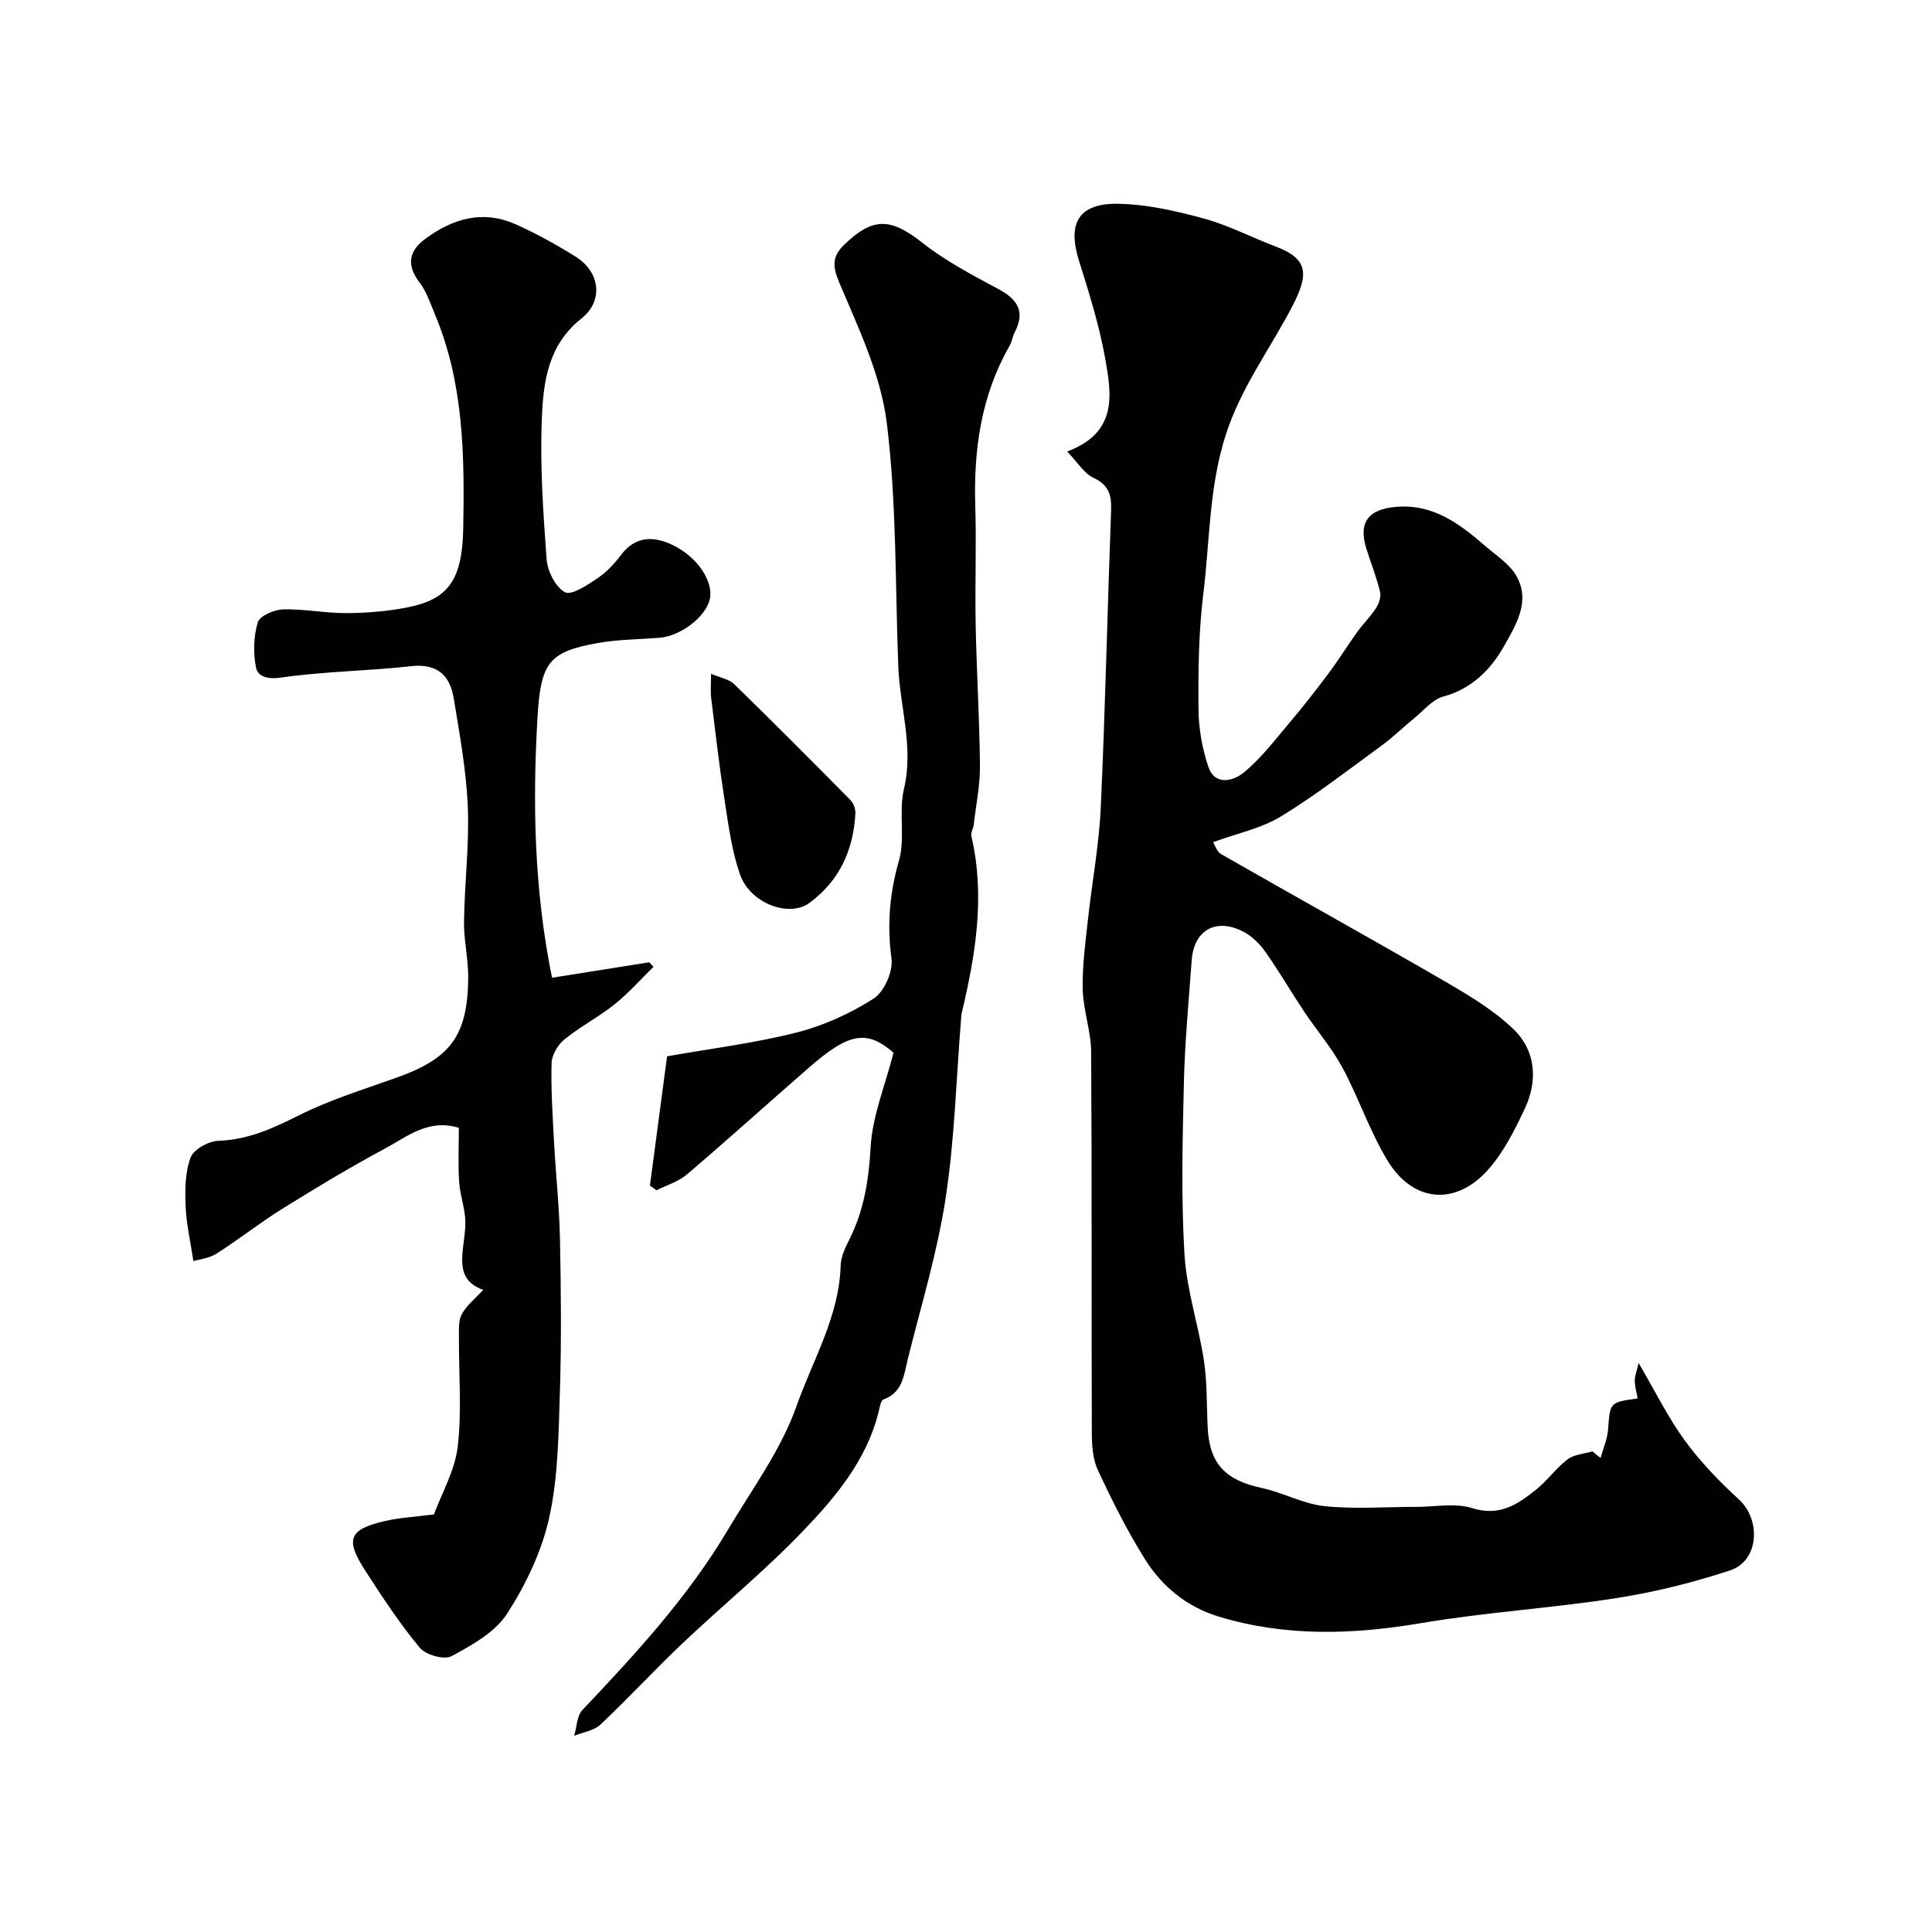
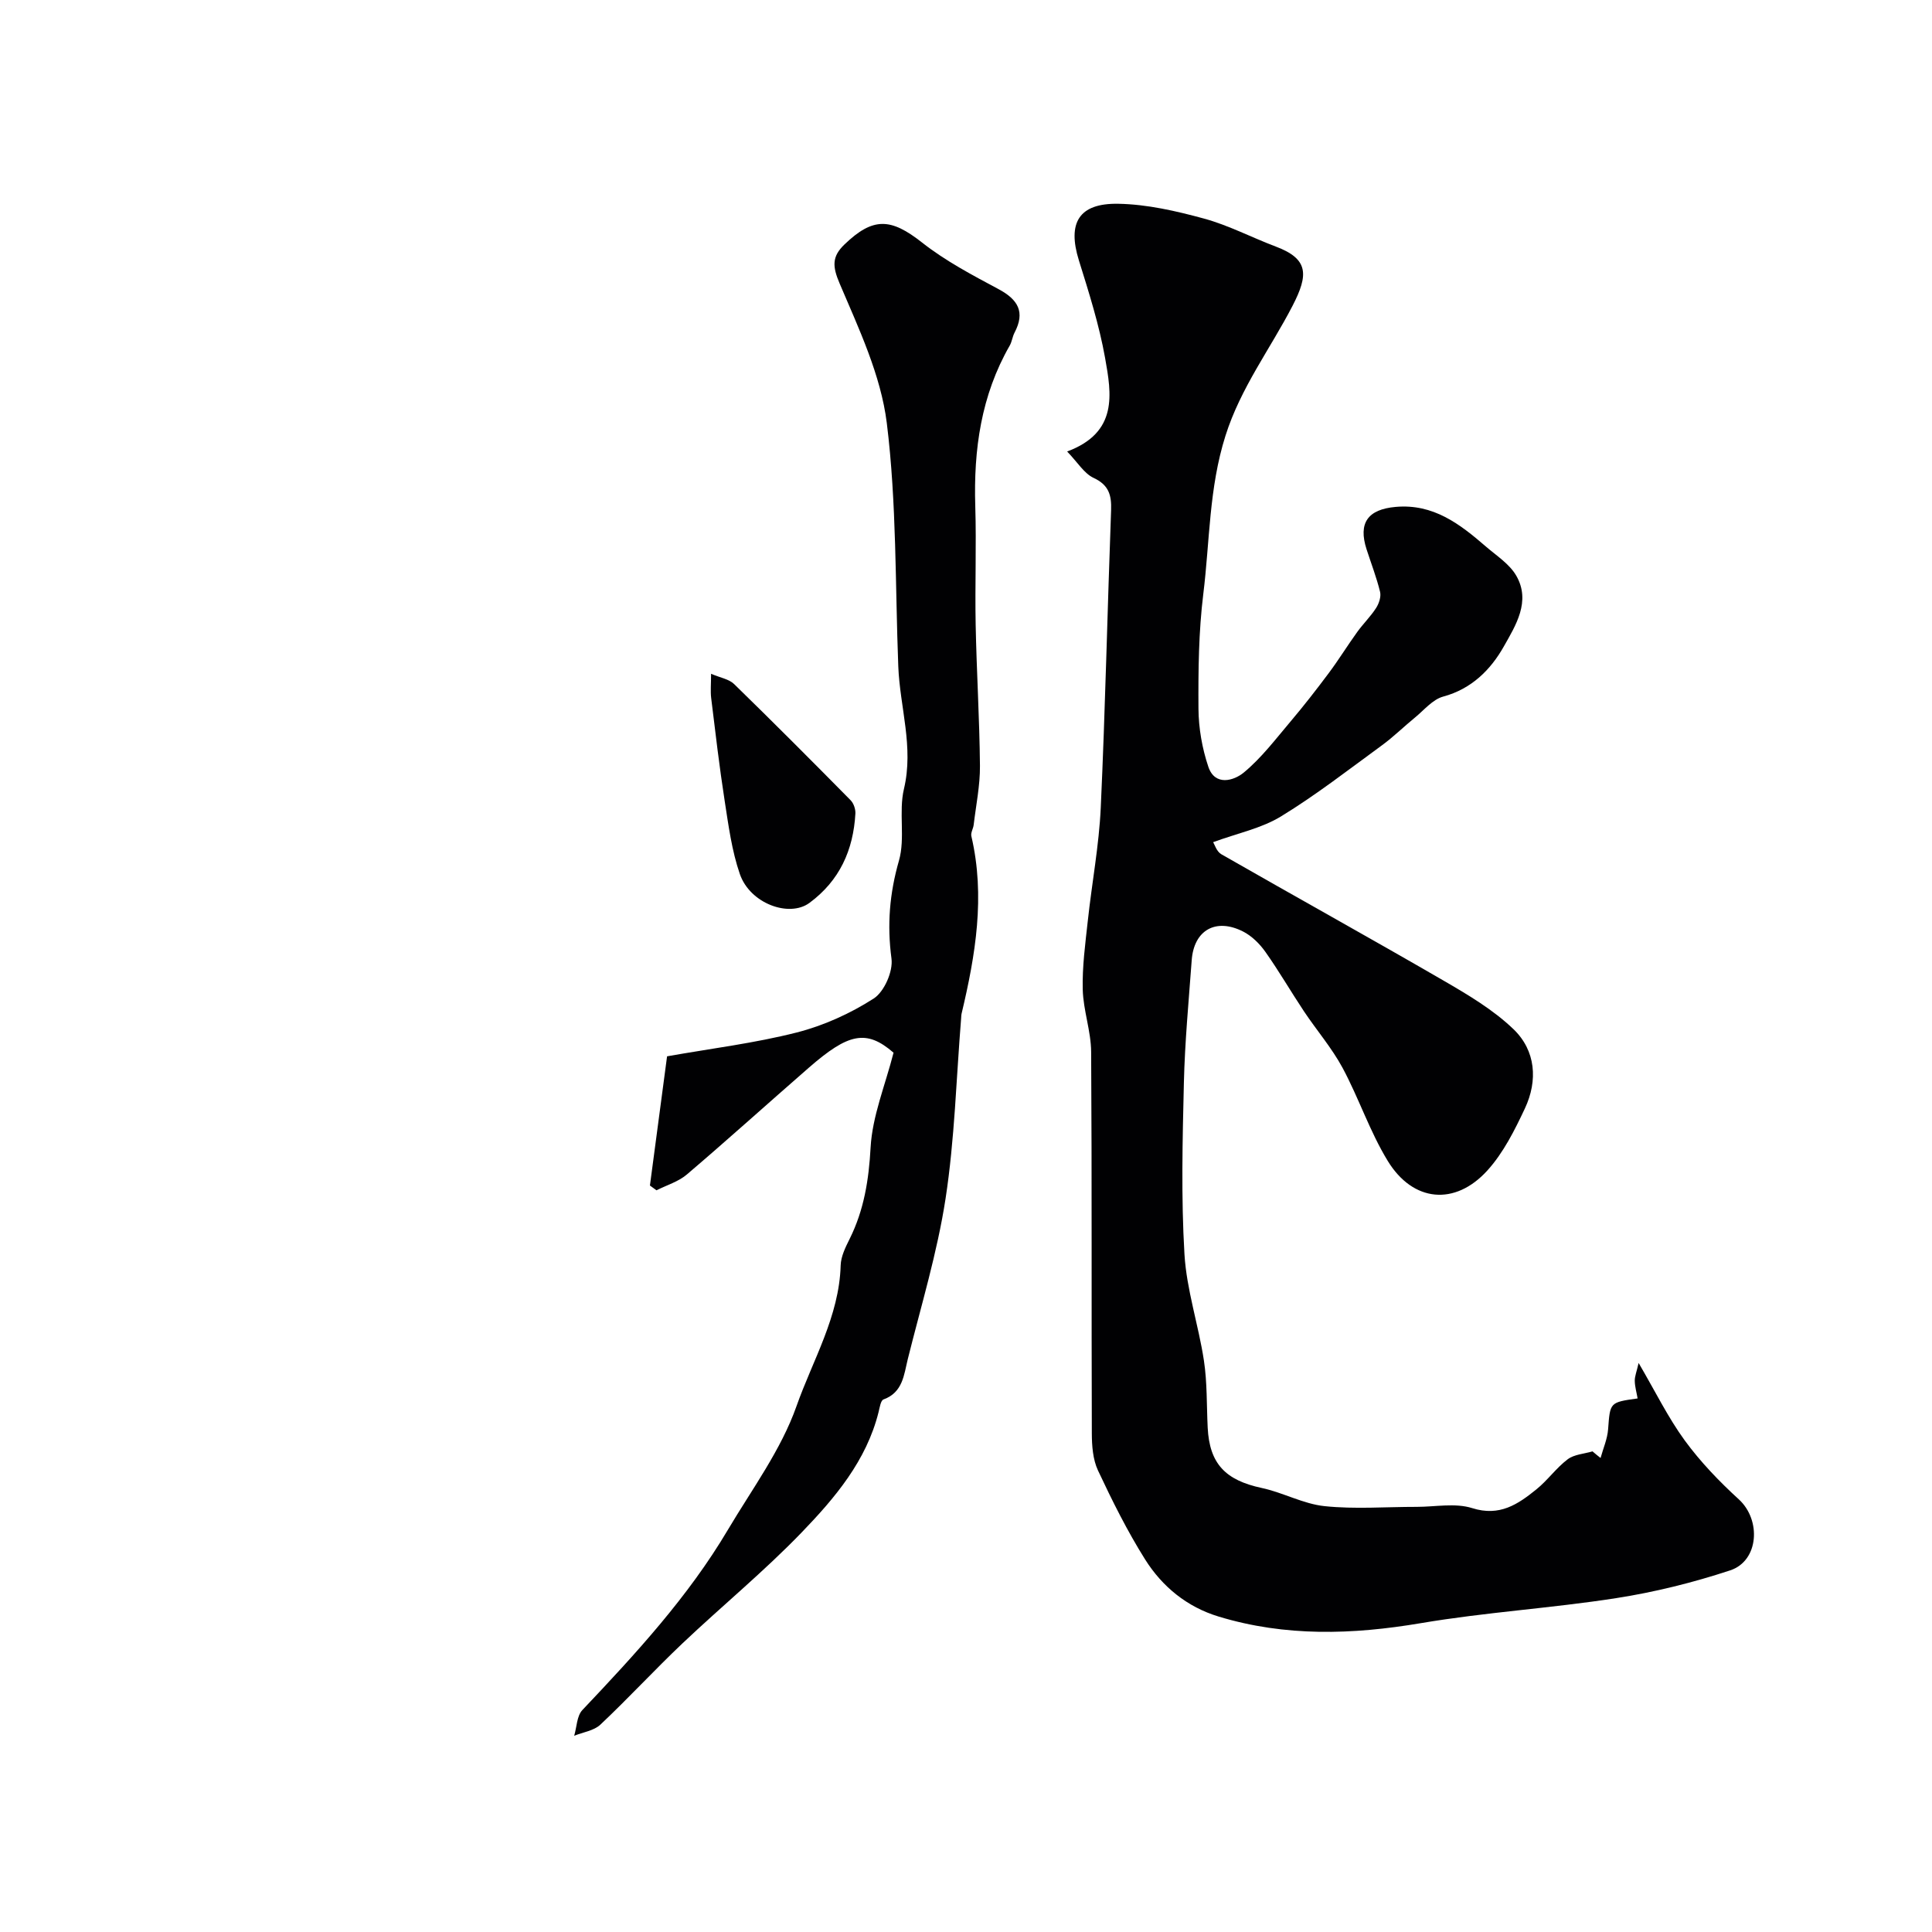
<svg xmlns="http://www.w3.org/2000/svg" enable-background="new 0 0 400 400" viewBox="0 0 400 400">
  <g fill="#010103">
-     <path d="m331.38 301.86c.54-1.98 1.41-3.93 1.56-5.94.42-5.57.3-5.58 6.11-6.39-.21-1.22-.57-2.43-.59-3.65-.01-.96.4-1.92.8-3.69 3.48 5.94 6.09 11.3 9.55 16.04 3.24 4.43 7.13 8.48 11.19 12.19 4.67 4.26 4.18 12.74-1.79 14.71-7.68 2.53-15.63 4.51-23.62 5.75-13.42 2.09-27.05 2.91-40.43 5.18-14.15 2.39-28.03 2.83-41.86-1.37-6.56-1.99-11.67-6.19-15.22-11.83-3.69-5.87-6.81-12.14-9.76-18.43-1.06-2.27-1.26-5.1-1.27-7.67-.09-26.33.03-52.66-.14-78.98-.03-4.3-1.63-8.59-1.74-12.9-.12-4.74.53-9.51 1.05-14.25.84-7.81 2.32-15.59 2.68-23.42.94-20.52 1.38-41.06 2.14-61.59.11-3.12-.47-5.21-3.63-6.68-1.95-.91-3.27-3.18-5.47-5.46 10.6-3.96 9.18-11.94 7.86-19.35-1.22-6.85-3.35-13.56-5.43-20.23-2.4-7.72-.05-11.87 8.19-11.71 5.93.11 11.93 1.49 17.7 3.06 5.11 1.39 9.89 3.92 14.88 5.8 6.83 2.57 6.78 5.84 3.48 12.24-4.62 8.94-10.76 16.99-13.9 26.93-3.43 10.83-3.24 21.84-4.59 32.75-.97 7.85-1.05 15.84-1 23.77.03 4.02.76 8.19 2.04 12 1.37 4.09 5.3 2.9 7.35 1.2 3.65-3.02 6.59-6.92 9.68-10.57 2.75-3.25 5.36-6.61 7.91-10.02 2.06-2.76 3.87-5.7 5.88-8.49 1.23-1.71 2.77-3.2 3.91-4.97.6-.93 1.07-2.34.83-3.35-.73-2.99-1.85-5.88-2.8-8.82-1.77-5.48.3-8.26 6.01-8.77 7.81-.7 13.31 3.54 18.68 8.19 2.21 1.91 4.9 3.62 6.3 6.04 3.08 5.32-.13 10.34-2.58 14.68-2.7 4.78-6.65 8.77-12.54 10.36-2.19.59-3.97 2.81-5.87 4.36-2.29 1.87-4.41 3.97-6.79 5.71-6.9 5.04-13.67 10.31-20.94 14.75-4.03 2.46-8.95 3.46-14.03 5.32.28.44.71 1.94 1.69 2.5 15.29 8.76 30.72 17.3 45.97 26.14 5.09 2.95 10.31 6.04 14.51 10.07 4.63 4.44 5.09 10.63 2.37 16.43-2.12 4.51-4.46 9.19-7.76 12.83-6.69 7.38-15.4 6.58-20.63-1.97-3.71-6.06-5.98-12.99-9.36-19.28-2.23-4.13-5.37-7.77-7.99-11.7-2.71-4.07-5.16-8.31-7.98-12.3-1.18-1.67-2.81-3.29-4.61-4.21-5.66-2.89-10.2-.29-10.65 5.94-.62 8.46-1.42 16.91-1.62 25.38-.28 11.82-.58 23.69.12 35.48.44 7.39 2.91 14.64 4.03 22.03.69 4.57.55 9.26.78 13.9.38 7.45 3.66 10.86 11.19 12.47 4.41.94 8.59 3.3 13 3.76 6.29.66 12.7.14 19.06.15 3.86 0 8-.85 11.51.26 5.69 1.8 9.48-.8 13.3-3.89 2.32-1.87 4.1-4.43 6.47-6.22 1.35-1.02 3.4-1.12 5.14-1.64.53.47 1.1.92 1.67 1.37z" />
-     <path d="m100.04 267.05c-6.71-2.36-3.66-8.56-3.69-13.98-.02-2.79-1.11-5.56-1.29-8.36-.24-3.78-.06-7.58-.06-11.21-6.33-1.91-10.63 1.79-15.12 4.2-7.26 3.89-14.33 8.15-21.33 12.5-4.7 2.92-9.07 6.39-13.75 9.37-1.5.95-3.48 1.14-4.76 1.53-.64-4.25-1.48-7.8-1.61-11.37-.13-3.37-.12-7.01 1.03-10.08.64-1.7 3.73-3.39 5.78-3.46 6.13-.22 11.24-2.56 16.6-5.25 6.48-3.25 13.53-5.42 20.39-7.87 11.03-3.95 14.56-8.61 14.71-20.5.05-3.93-.93-7.87-.87-11.8.11-7.94 1.11-15.89.78-23.8-.31-7.47-1.69-14.92-2.9-22.33-.78-4.8-3.39-7.33-8.87-6.71-8.98 1.01-18.07 1.06-27 2.37-2.81.41-4.73-.34-5.07-2.06-.6-3.03-.52-6.46.36-9.39.4-1.34 3.38-2.63 5.22-2.68 4.41-.12 8.84.8 13.26.77 4.21-.03 8.48-.38 12.61-1.21 8.31-1.67 11.26-5.58 11.45-16.43.27-14.98.11-30.01-5.86-44.2-.94-2.24-1.71-4.67-3.15-6.56-2.83-3.72-2.29-6.6 1.32-9.22 5.65-4.11 11.79-5.86 18.43-2.93 4.32 1.91 8.48 4.23 12.5 6.73 5.06 3.14 5.9 9.12 1.2 12.85-6.87 5.45-7.85 13.03-8.16 20.52-.41 9.73.26 19.54.98 29.27.18 2.47 1.82 5.77 3.79 6.85 1.34.73 4.62-1.47 6.69-2.85 1.9-1.27 3.57-3.06 4.96-4.9 2.92-3.89 6.7-3.86 10.43-2.13 5.43 2.51 8.78 7.79 7.9 11.41-.89 3.65-6.08 7.57-10.44 7.91-4.27.33-8.59.34-12.78 1.09-10.19 1.82-11.79 4.12-12.45 15.58-1.01 17.61-.7 35.35 3.02 53.71 6.79-1.08 13.47-2.14 20.14-3.2.29.32.57.63.86.95-2.67 2.61-5.15 5.44-8.05 7.76-3.3 2.63-7.12 4.61-10.4 7.27-1.35 1.1-2.59 3.21-2.64 4.89-.15 5.44.22 10.9.51 16.35.36 6.75 1.1 13.5 1.23 20.25.21 10.49.31 21.01-.02 31.49-.28 8.71-.35 17.59-2.21 26.02-1.54 6.98-4.84 13.87-8.74 19.91-2.48 3.84-7.25 6.48-11.48 8.77-1.52.82-5.34-.25-6.58-1.74-4.15-5-7.74-10.48-11.28-15.95-4.2-6.5-3.4-8.52 3.9-10.25 3.16-.75 6.47-.9 10.31-1.41 1.61-4.37 4.35-9.08 4.93-14.05.87-7.42.2-15.02.25-22.55.01-1.63-.14-3.5.58-4.83.98-1.82 2.72-3.19 4.44-5.06z" />
+     <path d="m331.38 301.86c.54-1.98 1.41-3.93 1.56-5.94.42-5.57.3-5.58 6.11-6.39-.21-1.22-.57-2.43-.59-3.65-.01-.96.4-1.92.8-3.69 3.48 5.94 6.09 11.3 9.55 16.04 3.24 4.43 7.13 8.48 11.19 12.19 4.67 4.26 4.18 12.74-1.79 14.71-7.68 2.53-15.63 4.51-23.62 5.75-13.42 2.09-27.05 2.91-40.43 5.18-14.15 2.39-28.03 2.83-41.86-1.37-6.56-1.99-11.67-6.19-15.22-11.83-3.69-5.87-6.81-12.14-9.76-18.43-1.06-2.27-1.26-5.1-1.27-7.67-.09-26.33.03-52.66-.14-78.98-.03-4.3-1.63-8.59-1.74-12.9-.12-4.74.53-9.51 1.05-14.25.84-7.81 2.32-15.59 2.68-23.42.94-20.52 1.38-41.06 2.14-61.59.11-3.12-.47-5.21-3.63-6.68-1.95-.91-3.27-3.18-5.47-5.46 10.6-3.96 9.18-11.94 7.86-19.35-1.22-6.85-3.35-13.56-5.43-20.23-2.4-7.72-.05-11.87 8.19-11.71 5.93.11 11.93 1.49 17.7 3.06 5.11 1.39 9.89 3.92 14.88 5.8 6.83 2.57 6.78 5.84 3.48 12.24-4.62 8.94-10.76 16.99-13.9 26.93-3.43 10.83-3.24 21.84-4.59 32.75-.97 7.85-1.05 15.84-1 23.77.03 4.02.76 8.19 2.04 12 1.37 4.09 5.3 2.9 7.35 1.2 3.65-3.02 6.59-6.92 9.68-10.57 2.75-3.25 5.36-6.61 7.91-10.02 2.06-2.76 3.87-5.7 5.88-8.49 1.23-1.71 2.77-3.2 3.91-4.97.6-.93 1.07-2.34.83-3.35-.73-2.99-1.85-5.88-2.8-8.82-1.77-5.48.3-8.26 6.01-8.77 7.81-.7 13.31 3.54 18.68 8.19 2.21 1.91 4.9 3.62 6.3 6.04 3.08 5.32-.13 10.34-2.58 14.68-2.7 4.78-6.65 8.77-12.54 10.36-2.19.59-3.97 2.81-5.87 4.36-2.29 1.87-4.41 3.97-6.79 5.71-6.9 5.04-13.67 10.31-20.94 14.75-4.03 2.46-8.95 3.46-14.03 5.32.28.44.71 1.94 1.69 2.5 15.29 8.76 30.72 17.3 45.97 26.14 5.09 2.95 10.31 6.04 14.51 10.07 4.63 4.44 5.09 10.63 2.37 16.43-2.12 4.51-4.46 9.19-7.76 12.83-6.69 7.38-15.4 6.58-20.63-1.97-3.71-6.06-5.98-12.99-9.36-19.28-2.23-4.13-5.37-7.77-7.99-11.7-2.71-4.07-5.16-8.31-7.98-12.3-1.18-1.67-2.81-3.29-4.61-4.21-5.66-2.89-10.2-.29-10.65 5.94-.62 8.46-1.42 16.91-1.62 25.38-.28 11.82-.58 23.69.12 35.48.44 7.39 2.91 14.64 4.03 22.03.69 4.57.55 9.26.78 13.9.38 7.45 3.66 10.86 11.19 12.47 4.41.94 8.59 3.3 13 3.76 6.29.66 12.7.14 19.06.15 3.86 0 8-.85 11.51.26 5.69 1.8 9.48-.8 13.3-3.89 2.32-1.87 4.1-4.43 6.47-6.22 1.35-1.02 3.4-1.12 5.14-1.64.53.47 1.1.92 1.67 1.37" />
    <path d="m134.56 245.45c1.2-9.03 2.4-18.06 3.55-26.75 9.25-1.64 18.18-2.73 26.82-4.93 5.58-1.42 11.1-3.92 15.95-7.03 2.19-1.4 4.05-5.64 3.69-8.28-.93-6.99-.4-13.48 1.55-20.28 1.34-4.66-.1-10.07 1.03-14.83 2.07-8.7-.84-16.93-1.17-25.38-.65-16.82-.32-33.76-2.38-50.4-1.23-9.9-5.79-19.53-9.77-28.89-1.51-3.54-1.59-5.56.98-8.04 5.97-5.76 9.65-5.5 16.1-.42 4.83 3.81 10.41 6.74 15.86 9.66 4.02 2.16 5.51 4.73 3.29 8.97-.45.85-.54 1.89-1.02 2.72-5.92 10.32-7.48 21.53-7.12 33.22.25 8.16-.08 16.33.08 24.49.19 9.77.8 19.53.89 29.3.03 4.06-.82 8.13-1.3 12.19-.09.8-.65 1.64-.48 2.35 2.91 12.45.86 24.61-2.02 36.73-.08.32-.07.66-.1.99-1.01 12.45-1.33 25-3.22 37.31-1.72 11.21-5.07 22.18-7.82 33.23-.8 3.23-1.01 6.9-5.03 8.36-.58.21-.79 1.68-1.02 2.61-2.51 10.08-9.03 17.77-15.91 24.91-7.79 8.08-16.52 15.24-24.68 22.97-5.79 5.49-11.2 11.37-17.01 16.84-1.34 1.26-3.59 1.56-5.42 2.3.54-1.8.54-4.1 1.69-5.32 11.03-11.65 21.9-23.43 30.13-37.32 4.99-8.41 11.01-16.53 14.21-25.61 3.36-9.53 8.84-18.56 9.14-29.13.05-1.85 1-3.77 1.86-5.49 2.98-5.99 3.97-12.22 4.34-18.95.36-6.47 3.01-12.82 4.75-19.6-5.64-4.9-9.38-4-17.51 3.08-8.45 7.36-16.76 14.87-25.29 22.14-1.75 1.49-4.17 2.2-6.28 3.27-.44-.34-.9-.67-1.36-.99z" />
    <path d="m147.22 139.5c1.93.83 3.71 1.1 4.76 2.12 8.13 7.92 16.15 15.97 24.12 24.05.64.64 1.05 1.86 1 2.77-.43 7.55-3.25 13.88-9.52 18.5-4.17 3.07-12.28.16-14.4-5.97-1.67-4.83-2.35-10.04-3.14-15.13-1.1-7.08-1.93-14.21-2.8-21.32-.17-1.42-.02-2.87-.02-5.02z" />
  </g>
</svg>